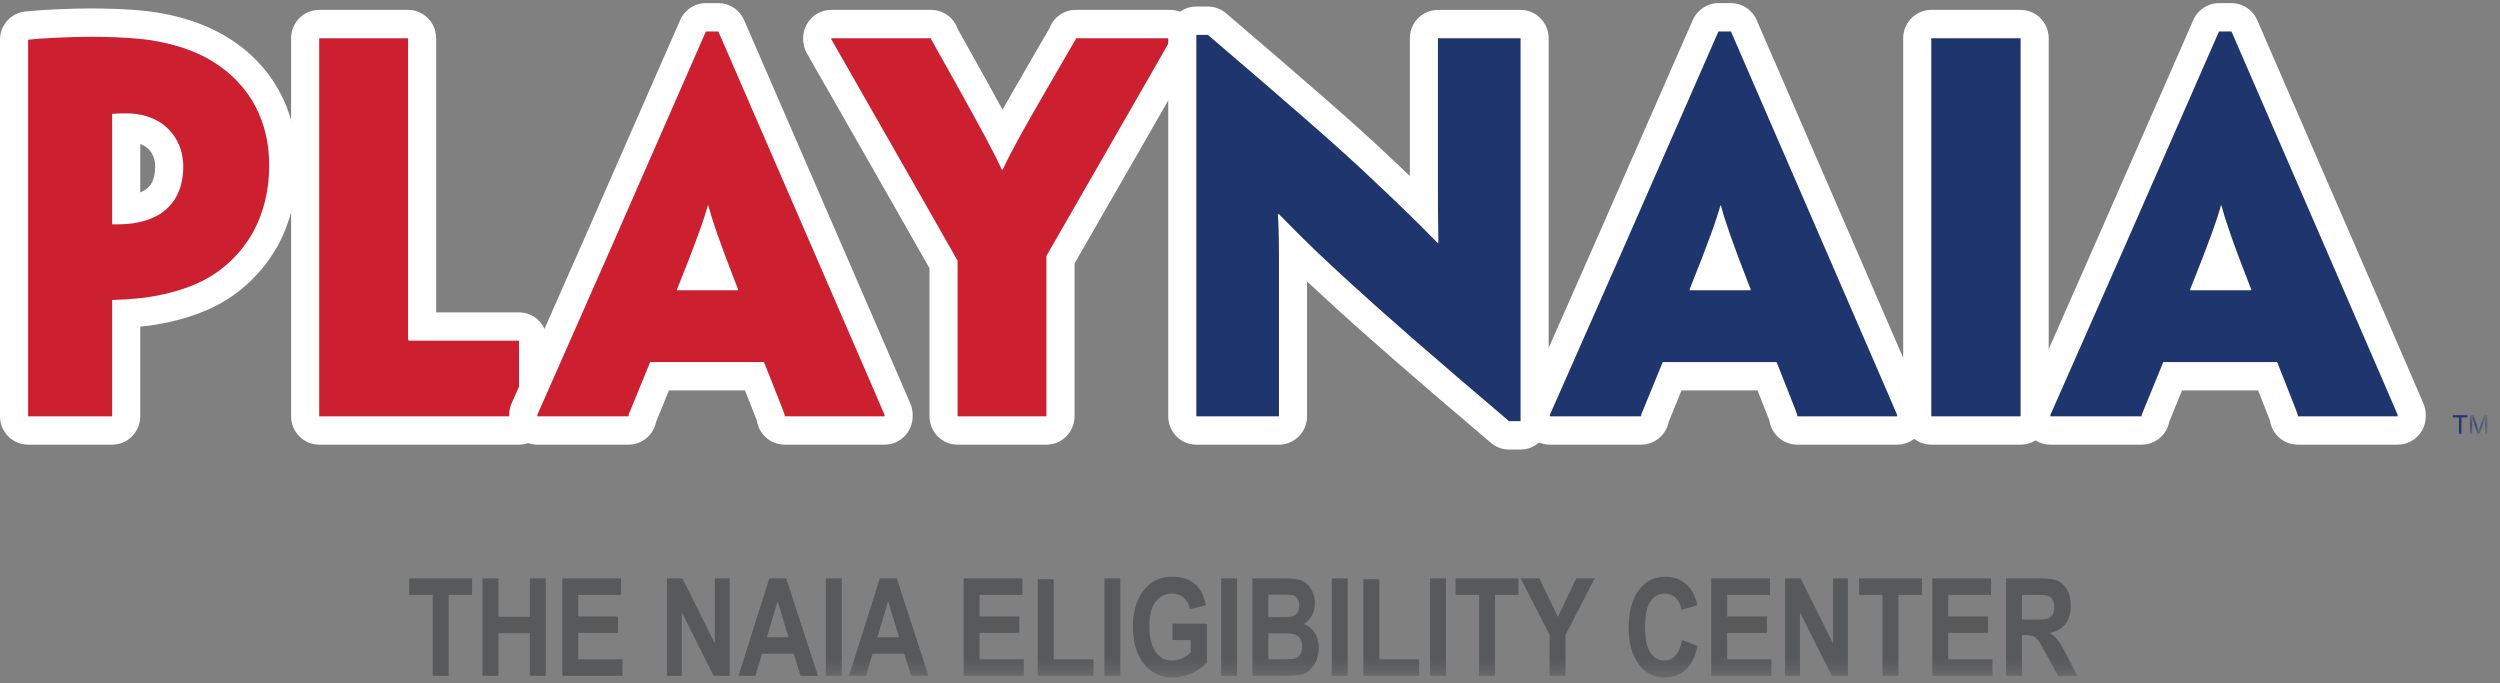
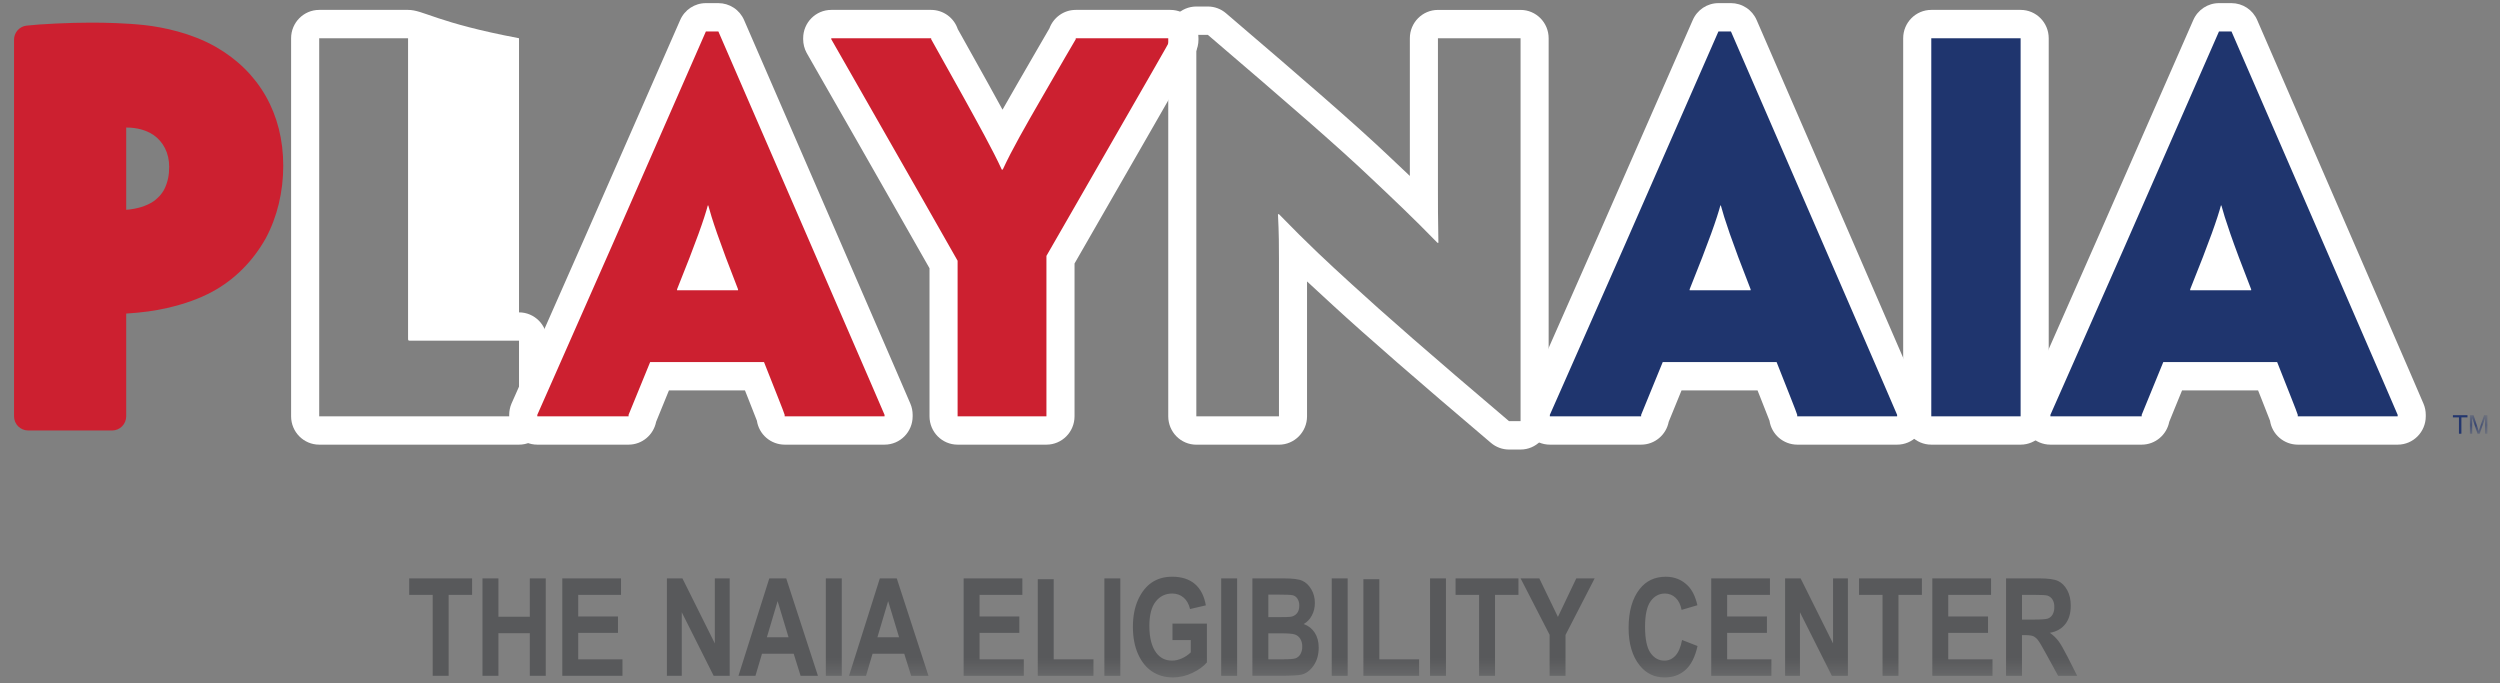
<svg xmlns="http://www.w3.org/2000/svg" width="150" height="41" viewBox="0 0 150 41" fill="none">
  <rect x="0" y="0" width="150" height="41" fill="#808080" stroke="none" />
  <path fill-rule="evenodd" clip-rule="evenodd" d="M7.572 7.653V12.587L7.589 12.586C8.211 12.539 8.799 12.358 9.202 12.086C9.408 11.941 9.709 11.678 9.887 11.296C10.069 10.904 10.151 10.504 10.151 10.001C10.151 9.191 9.803 8.505 9.196 8.089C8.76 7.803 8.216 7.653 7.593 7.653H7.572ZM6.729 25.829H1.686C1.575 25.828 1.465 25.806 1.362 25.763C1.259 25.72 1.166 25.658 1.088 25.579C1.01 25.5 0.948 25.406 0.905 25.303C0.863 25.2 0.842 25.09 0.842 24.979V2.383C0.842 1.951 1.164 1.588 1.588 1.538C2.423 1.441 4.198 1.358 5.46 1.358C6.307 1.358 7.553 1.385 8.693 1.508C9.815 1.639 11.455 1.971 12.933 2.805C15.553 4.299 16.995 6.835 16.995 9.945C16.995 11.512 16.632 13.018 15.943 14.303C15.167 15.683 14.065 16.783 12.748 17.497C11.988 17.911 11.072 18.242 10.027 18.48C9.299 18.648 8.505 18.757 7.572 18.814V24.979C7.572 25.448 7.194 25.829 6.729 25.829Z" fill="#CC2030" />
-   <path fill-rule="evenodd" clip-rule="evenodd" d="M8.415 11.542V8.639C8.529 8.682 8.635 8.737 8.735 8.801C9.106 9.061 9.309 9.476 9.309 9.973V10.001C9.309 10.377 9.254 10.657 9.124 10.935C9.049 11.095 8.907 11.255 8.722 11.386C8.634 11.444 8.53 11.496 8.415 11.542ZM5.46 0.507C4.17 0.507 2.352 0.592 1.491 0.693C0.641 0.793 0 1.519 0 2.383V24.979C0 25.919 0.754 26.679 1.685 26.679H6.73C7.66 26.679 8.415 25.919 8.415 24.979V19.599C9.021 19.54 9.623 19.443 10.217 19.308C11.334 19.053 12.321 18.695 13.148 18.246C14.604 17.456 15.821 16.243 16.668 14.738L16.685 14.707C17.44 13.297 17.838 11.65 17.838 9.943C17.838 6.513 16.245 3.716 13.352 2.066C11.745 1.16 9.989 0.804 8.797 0.664C7.607 0.534 6.326 0.507 5.46 0.507ZM6.73 13.462C6.875 13.462 7.422 13.462 7.652 13.434C8.43 13.374 9.152 13.142 9.67 12.794C10.045 12.532 10.42 12.154 10.65 11.659C10.88 11.165 10.995 10.641 10.995 10.001V9.973C10.995 8.868 10.477 7.937 9.67 7.385C9.092 7.006 8.4 6.802 7.594 6.802C7.364 6.802 7.075 6.802 6.729 6.831V13.461M5.461 2.208C6.354 2.208 7.536 2.237 8.602 2.354C9.842 2.499 11.282 2.848 12.522 3.546C14.511 4.68 16.152 6.716 16.152 9.943C16.152 11.484 15.779 12.823 15.202 13.899C14.482 15.179 13.473 16.139 12.349 16.749C11.6 17.156 10.735 17.446 9.842 17.65C8.832 17.883 7.767 17.97 6.729 17.999V24.979H1.686V2.382C2.436 2.294 4.165 2.208 5.461 2.208Z" fill="white" />
-   <path fill-rule="evenodd" clip-rule="evenodd" d="M31.14 25.829H19.152C18.928 25.828 18.713 25.737 18.555 25.578C18.397 25.419 18.309 25.203 18.31 24.979V2.294C18.31 1.825 18.687 1.444 19.152 1.444H24.484C24.95 1.444 25.327 1.825 25.327 2.294V19.592H31.141C31.606 19.592 31.983 19.973 31.983 20.442V24.979C31.983 25.449 31.606 25.829 31.141 25.829" fill="#CC2030" />
-   <path fill-rule="evenodd" clip-rule="evenodd" d="M24.484 0.594H19.152C18.222 0.594 17.466 1.355 17.466 2.295V24.979C17.466 25.918 18.221 26.679 19.152 26.679H31.141C32.072 26.679 32.826 25.918 32.826 24.979V20.442C32.826 19.503 32.072 18.742 31.141 18.742H26.169V2.294C26.169 1.354 25.414 0.594 24.484 0.594ZM24.484 2.294V20.295C24.484 20.412 24.484 20.441 24.599 20.441H31.141V24.978H19.152V2.295L24.484 2.294Z" fill="white" />
+   <path fill-rule="evenodd" clip-rule="evenodd" d="M24.484 0.594H19.152C18.222 0.594 17.466 1.355 17.466 2.295V24.979C17.466 25.918 18.221 26.679 19.152 26.679H31.141C32.072 26.679 32.826 25.918 32.826 24.979V20.442C32.826 19.503 32.072 18.742 31.141 18.742V2.294C26.169 1.354 25.414 0.594 24.484 0.594ZM24.484 2.294V20.295C24.484 20.412 24.484 20.441 24.599 20.441H31.141V24.978H19.152V2.295L24.484 2.294Z" fill="white" />
  <path fill-rule="evenodd" clip-rule="evenodd" d="M41.848 16.567H43.071C42.865 16.032 42.665 15.495 42.469 14.957C42.291 15.434 42.085 15.968 41.848 16.567ZM53.074 25.829H47.079C46.865 25.828 46.66 25.746 46.504 25.599C46.348 25.453 46.254 25.253 46.239 25.04C46.151 24.8 45.916 24.21 45.669 23.587L45.268 22.572H39.574L38.924 24.159L38.55 25.075C38.527 25.282 38.43 25.473 38.275 25.612C38.121 25.751 37.921 25.828 37.713 25.829H32.236C32.012 25.828 31.797 25.738 31.639 25.578C31.481 25.419 31.393 25.203 31.394 24.979V24.891C31.394 24.775 31.417 24.661 31.462 24.555L31.708 23.999C32.118 23.076 33.178 20.68 35.934 14.425L41.582 1.544C41.647 1.394 41.755 1.266 41.892 1.176C42.028 1.087 42.188 1.038 42.352 1.038H43.102C43.437 1.038 43.739 1.238 43.873 1.546L49.465 14.429C53.051 22.697 53.725 24.269 53.848 24.555C53.894 24.66 53.916 24.775 53.916 24.891V24.979C53.916 25.449 53.539 25.829 53.074 25.829Z" fill="#CC2030" />
  <path fill-rule="evenodd" clip-rule="evenodd" d="M43.102 0.188H42.352C41.685 0.188 41.082 0.584 40.812 1.2L35.162 14.083C32.41 20.333 31.342 22.743 30.94 23.651L30.688 24.219C30.598 24.432 30.552 24.66 30.552 24.891V24.979C30.552 25.919 31.306 26.679 32.237 26.679H37.713C38.532 26.679 39.214 26.089 39.367 25.309L39.715 24.457L40.137 23.423H44.697L44.879 23.881C45.091 24.417 45.309 24.968 45.414 25.243C45.474 25.642 45.675 26.006 45.981 26.269C46.286 26.532 46.676 26.678 47.079 26.679H53.073C54.005 26.679 54.759 25.919 54.759 24.979V24.891C54.759 24.66 54.713 24.431 54.622 24.219C54.506 23.946 53.845 22.406 50.237 14.089L44.646 1.207C44.516 0.905 44.301 0.647 44.027 0.466C43.752 0.285 43.431 0.189 43.102 0.188ZM40.623 17.417H44.283V17.359C43.131 14.423 42.698 13.084 42.497 12.328H42.467C42.267 13.084 41.805 14.423 40.623 17.358V17.418M43.102 1.888L48.692 14.771C52.439 23.409 52.987 24.688 53.073 24.891V24.979H47.08V24.891C47.022 24.688 46.504 23.409 45.84 21.722H39.01C38.319 23.409 37.8 24.688 37.714 24.891V24.979H32.238V24.891C32.324 24.688 32.901 23.409 36.706 14.771L42.353 1.888H43.102Z" fill="white" />
  <path fill-rule="evenodd" clip-rule="evenodd" d="M62.787 25.829H57.455C57.231 25.828 57.016 25.738 56.858 25.578C56.7 25.419 56.611 25.203 56.612 24.979V15.87L54.592 12.314C51.664 7.172 50.322 4.832 49.691 3.732C49.333 3.109 49.199 2.876 49.136 2.76C49.068 2.635 49.033 2.494 49.033 2.352V2.294C49.033 1.825 49.411 1.444 49.876 1.444H55.87C56.263 1.444 56.592 1.715 56.686 2.081L56.959 2.57C57.297 3.174 57.844 4.15 58.537 5.397L58.801 5.879C59.261 6.712 59.729 7.561 60.14 8.345C60.614 7.46 61.167 6.498 61.74 5.501C62.248 4.631 62.678 3.882 63.016 3.298C63.393 2.645 63.613 2.264 63.736 2.057C63.786 1.881 63.892 1.726 64.038 1.615C64.184 1.505 64.362 1.445 64.545 1.444H70.223C70.688 1.444 71.065 1.825 71.065 2.294V2.381C71.065 2.514 71.035 2.645 70.977 2.762C70.851 3.015 70.462 3.692 67.932 8.095L65.505 12.318L63.63 15.581V24.978C63.63 25.448 63.252 25.829 62.787 25.829Z" fill="#CC2030" />
  <path fill-rule="evenodd" clip-rule="evenodd" d="M70.222 0.594H64.545C63.821 0.594 63.203 1.055 62.965 1.703C62.835 1.923 62.623 2.29 62.259 2.92C61.927 3.496 61.507 4.226 61.016 5.07C60.72 5.585 60.428 6.09 60.151 6.581C59.949 6.211 59.741 5.833 59.529 5.45L59.275 4.988C58.578 3.733 58.029 2.753 57.691 2.148L57.467 1.749C57.355 1.414 57.141 1.122 56.855 0.914C56.568 0.707 56.224 0.595 55.87 0.594H49.876C48.946 0.594 48.19 1.355 48.19 2.295V2.354C48.19 2.639 48.262 2.919 48.396 3.169C48.466 3.299 48.586 3.505 48.936 4.116C50.583 6.988 52.225 9.863 53.861 12.74L55.771 16.096V24.979C55.771 25.918 56.524 26.679 57.456 26.679H62.787C63.718 26.679 64.472 25.918 64.472 24.979V15.81L66.233 12.746L68.692 8.468C71.263 3.993 71.593 3.418 71.73 3.144C71.847 2.908 71.908 2.647 71.908 2.383V2.295C71.908 1.355 71.154 0.594 70.222 0.594ZM70.222 2.295V2.383C70.079 2.673 69.387 3.866 64.776 11.893L62.786 15.353V24.979H57.456V15.644L55.323 11.893C50.769 3.895 50.049 2.673 49.876 2.353V2.295H55.87V2.354C56.015 2.615 56.735 3.894 57.801 5.814C58.666 7.384 59.56 8.984 60.107 10.176H60.165C60.712 8.984 61.548 7.531 62.47 5.931C63.652 3.895 64.43 2.529 64.545 2.354V2.295H70.222Z" fill="white" />
-   <path fill-rule="evenodd" clip-rule="evenodd" d="M91.234 26.119H90.542C90.343 26.119 90.151 26.049 90 25.92C85.59 22.18 82.577 19.558 80.521 17.668C79.521 16.765 78.54 15.843 77.578 14.9L77.579 15.526V24.978C77.579 25.448 77.202 25.828 76.736 25.828H71.78C71.556 25.827 71.341 25.737 71.183 25.577C71.025 25.418 70.937 25.203 70.938 24.978V2.092C70.938 1.622 71.315 1.242 71.78 1.242H72.472C72.671 1.242 72.864 1.312 73.015 1.444C77.802 5.534 80.773 8.107 82.761 9.994C83.618 10.801 84.496 11.628 85.437 12.552C85.433 12.109 85.433 11.715 85.433 11.312V2.295C85.433 1.825 85.811 1.445 86.276 1.445H91.234C91.699 1.445 92.077 1.825 92.077 2.295V25.269C92.077 25.739 91.699 26.119 91.234 26.119Z" fill="#1F356E" />
  <path fill-rule="evenodd" clip-rule="evenodd" d="M72.471 0.391H71.78C70.85 0.391 70.095 1.151 70.095 2.091V24.979C70.095 25.919 70.849 26.681 71.78 26.681H76.737C77.667 26.681 78.422 25.919 78.422 24.979V16.886C78.92 17.352 79.414 17.806 79.958 18.302C82.018 20.195 85.038 22.825 89.457 26.572C89.76 26.83 90.145 26.972 90.541 26.972H91.234C92.164 26.972 92.919 26.209 92.919 25.27V2.295C92.919 1.355 92.164 0.595 91.234 0.595H86.277C85.345 0.595 84.591 1.355 84.591 2.295V10.557C84.164 10.151 83.747 9.757 83.333 9.369C81.345 7.482 78.363 4.899 73.56 0.794C73.257 0.534 72.87 0.391 72.471 0.391ZM72.471 2.091C77.371 6.279 80.253 8.781 82.184 10.613C83.48 11.834 84.777 13.056 86.248 14.568H86.304C86.276 13.084 86.276 12.212 86.276 11.31V2.295H91.234V25.269H90.541C85.844 21.285 83.02 18.813 81.088 17.039C79.59 15.673 78.524 14.684 76.738 12.851H76.678C76.738 14.044 76.738 14.801 76.738 15.527V24.978H71.78V2.092H72.471" fill="white" />
  <path fill-rule="evenodd" clip-rule="evenodd" d="M102.603 16.567H103.827C103.621 16.032 103.42 15.496 103.225 14.957C103.045 15.434 102.84 15.968 102.603 16.567ZM113.83 25.829H107.834C107.62 25.828 107.414 25.746 107.259 25.599C107.103 25.453 107.008 25.253 106.994 25.039C106.903 24.794 106.661 24.183 106.407 23.541L106.024 22.572H100.328L99.678 24.164C99.51 24.578 99.381 24.892 99.305 25.074C99.283 25.281 99.185 25.472 99.031 25.611C98.876 25.751 98.676 25.828 98.468 25.829H92.992C92.767 25.828 92.553 25.738 92.395 25.578C92.237 25.419 92.148 25.204 92.149 24.979V24.892C92.149 24.776 92.172 24.662 92.219 24.556C92.242 24.499 92.303 24.363 92.456 24.016C92.859 23.106 93.916 20.721 96.689 14.426L102.337 1.544C102.402 1.394 102.51 1.266 102.647 1.177C102.783 1.087 102.943 1.039 103.107 1.038H103.857C104.191 1.038 104.495 1.238 104.629 1.548L110.219 14.43C113.821 22.732 114.485 24.28 114.604 24.556C114.649 24.662 114.672 24.776 114.672 24.892V24.979C114.672 25.449 114.295 25.829 113.83 25.829Z" fill="#1F356E" />
  <path fill-rule="evenodd" clip-rule="evenodd" d="M103.857 0.188H103.107C102.44 0.188 101.837 0.584 101.567 1.2L95.917 14.083C94.43 17.465 92.939 20.845 91.443 24.223C91.353 24.433 91.307 24.661 91.307 24.891V24.979C91.307 25.919 92.062 26.679 92.992 26.679H98.469C99.288 26.679 99.971 26.089 100.122 25.308L100.437 24.538L100.892 23.423H105.452L105.63 23.871C105.844 24.411 106.064 24.966 106.169 25.241C106.229 25.64 106.43 26.004 106.735 26.268C107.041 26.532 107.431 26.678 107.834 26.679H113.829C114.76 26.679 115.514 25.919 115.514 24.979V24.891C115.514 24.661 115.468 24.433 115.378 24.221C115.279 23.988 114.67 22.567 110.992 14.089L105.4 1.207C105.27 0.905 105.055 0.647 104.781 0.466C104.506 0.285 104.185 0.188 103.856 0.187M101.378 17.417H105.038V17.359C103.885 14.423 103.453 13.084 103.251 12.328H103.222C103.02 13.084 102.559 14.423 101.378 17.358V17.418M103.856 1.888L109.447 14.771C113.194 23.409 113.742 24.688 113.827 24.891V24.979H107.833V24.891C107.777 24.688 107.257 23.409 106.595 21.722H99.765C99.072 23.409 98.554 24.688 98.468 24.891V24.979H92.991V24.891C93.077 24.688 93.654 23.409 97.459 14.771L103.106 1.888H103.856Z" fill="white" />
  <path fill-rule="evenodd" clip-rule="evenodd" d="M121.237 25.829H115.877C115.766 25.828 115.656 25.806 115.553 25.763C115.45 25.72 115.357 25.658 115.279 25.579C115.201 25.5 115.138 25.406 115.096 25.303C115.054 25.2 115.033 25.09 115.033 24.979V2.295C115.033 1.825 115.411 1.445 115.877 1.445H121.237C121.703 1.445 122.08 1.825 122.08 2.295V24.979C122.08 25.449 121.703 25.829 121.237 25.829Z" fill="#1F356E" />
  <path fill-rule="evenodd" clip-rule="evenodd" d="M121.237 0.594H115.877C114.947 0.594 114.191 1.355 114.191 2.295V24.979C114.191 25.918 114.946 26.679 115.877 26.679H121.237C122.169 26.679 122.923 25.918 122.923 24.979V2.295C122.923 1.355 122.169 0.594 121.237 0.594ZM121.237 2.295V24.979H115.877V2.295H121.237Z" fill="white" />
  <path fill-rule="evenodd" clip-rule="evenodd" d="M132.634 16.568H133.858C133.652 16.033 133.452 15.496 133.257 14.957C133.077 15.433 132.871 15.968 132.634 16.568ZM143.861 25.829H137.866C137.652 25.828 137.447 25.746 137.291 25.599C137.135 25.453 137.04 25.253 137.026 25.039C136.835 24.538 136.639 24.039 136.439 23.542L136.055 22.572H130.361L129.683 24.228C129.528 24.611 129.409 24.902 129.337 25.075C129.314 25.282 129.217 25.473 129.062 25.612C128.908 25.751 128.708 25.828 128.5 25.829H123.024C122.8 25.828 122.585 25.738 122.427 25.578C122.269 25.419 122.181 25.203 122.182 24.979V24.89C122.182 24.776 122.205 24.661 122.249 24.556L122.493 24.004C122.9 23.085 123.961 20.694 126.721 14.426L132.369 1.544C132.434 1.394 132.542 1.266 132.679 1.176C132.815 1.087 132.975 1.038 133.139 1.038H133.889C134.224 1.038 134.527 1.238 134.661 1.547L140.252 14.429C143.424 21.744 144.355 23.899 144.626 24.534C144.674 24.647 144.701 24.768 144.703 24.89V24.98C144.703 25.448 144.326 25.829 143.861 25.829Z" fill="#1F356E" />
  <path fill-rule="evenodd" clip-rule="evenodd" d="M133.889 0.188H133.139C132.472 0.188 131.869 0.584 131.599 1.2L125.949 14.083C123.232 20.256 122.149 22.697 121.742 23.616L121.475 24.221C121.385 24.433 121.339 24.661 121.339 24.891V24.979C121.339 25.919 122.094 26.679 123.024 26.679H128.501C129.32 26.679 130.002 26.089 130.155 25.308L130.469 24.535L130.924 23.423H135.484L135.664 23.873C135.876 24.413 136.096 24.966 136.201 25.242C136.261 25.641 136.462 26.005 136.768 26.268C137.073 26.532 137.463 26.678 137.866 26.679H143.861C144.792 26.679 145.546 25.919 145.546 24.979V24.891C145.546 24.661 145.5 24.434 145.41 24.222C145.315 23.996 144.715 22.598 141.024 14.089L135.433 1.207C135.303 0.905 135.088 0.647 134.814 0.466C134.539 0.285 134.218 0.189 133.889 0.188ZM131.41 17.417H135.07V17.359C133.918 14.423 133.486 13.084 133.284 12.328H133.255C133.053 13.084 132.592 14.423 131.41 17.358V17.418M133.889 1.888L139.48 14.771C143.227 23.409 143.774 24.688 143.86 24.891V24.979H137.866V24.891C137.809 24.688 137.29 23.409 136.628 21.722H129.798C129.105 23.409 128.587 24.688 128.501 24.891V24.979H123.024V24.891C123.11 24.688 123.687 23.409 127.492 14.771L133.139 1.888H133.889Z" fill="white" />
  <path fill-rule="evenodd" clip-rule="evenodd" d="M25.962 40.547V35.693H24.552V34.704H28.325V35.693H26.918V40.547H25.962ZM28.949 40.547V34.704H29.905V37.004H31.789V34.704H32.745V40.547H31.789V37.992H29.905V40.547H28.949ZM33.737 40.547V34.704H37.261V35.693H34.693V36.988H37.079V37.973H34.693V39.559H37.348V40.547H33.737ZM40.014 40.547V34.704H40.946L42.89 38.606V34.704H43.782V40.547H42.819L40.906 36.737V40.547H40.014ZM47.312 38.235L46.657 36.067L46.013 38.235H47.312ZM49.076 40.548H48.036L47.621 39.223H45.72L45.327 40.548H44.308L46.158 34.703H47.173L49.076 40.548Z" fill="#58595B" />
  <mask id="mask0_11179_6923" style="mask-type:luminance" maskUnits="userSpaceOnUse" x="0" y="0" width="150" height="41">
    <path d="M0 40.647H149.242V0.187H0V40.647Z" fill="white" />
  </mask>
  <g mask="url(#mask0_11179_6923)">
    <path fill-rule="evenodd" clip-rule="evenodd" d="M49.55 40.548H50.506V34.704H49.55V40.548ZM53.945 38.235L53.289 36.067L52.645 38.235H53.945ZM55.708 40.548H54.67L54.254 39.223H52.354L51.96 40.548H50.942L52.79 34.702H53.806L55.708 40.548ZM57.818 40.547V34.704H61.342V35.693H58.774V36.988H61.16V37.973H58.774V39.559H61.429V40.547H57.818ZM62.266 40.547V34.752H63.222V39.559H65.608V40.547H62.266ZM66.263 40.548H67.219V34.704H66.263V40.548ZM70.349 38.402V37.415H72.415V39.742C72.207 39.989 71.911 40.202 71.53 40.38C71.171 40.553 70.778 40.644 70.38 40.647C69.911 40.647 69.498 40.531 69.14 40.298C68.781 40.066 68.498 39.718 68.288 39.254C68.08 38.79 67.974 38.244 67.974 37.617C67.974 36.974 68.081 36.425 68.293 35.967C68.504 35.51 68.78 35.169 69.118 34.943C69.456 34.717 69.862 34.603 70.333 34.603C70.899 34.603 71.353 34.75 71.694 35.04C72.034 35.331 72.254 35.759 72.351 36.322L71.403 36.542C71.333 36.242 71.202 36.012 71.013 35.852C70.823 35.692 70.596 35.612 70.333 35.612C69.924 35.612 69.595 35.772 69.342 36.093C69.088 36.413 68.962 36.901 68.962 37.558C68.962 38.262 69.099 38.798 69.372 39.164C69.608 39.48 69.924 39.638 70.325 39.638C70.512 39.638 70.706 39.594 70.908 39.506C71.108 39.416 71.288 39.296 71.447 39.142V38.402H70.349ZM73.271 40.548H74.227V34.704H73.271V40.548ZM76.1 38V39.559H76.99C77.381 39.559 77.631 39.537 77.743 39.497C77.86 39.45 77.958 39.365 78.021 39.255C78.101 39.115 78.141 38.956 78.134 38.795C78.141 38.63 78.1 38.466 78.014 38.324C77.939 38.205 77.826 38.115 77.694 38.069C77.56 38.023 77.287 38 76.876 38H76.1ZM76.1 35.676V37.028H76.732C77.112 37.028 77.345 37.021 77.435 37.008C77.585 36.989 77.721 36.914 77.818 36.798C77.911 36.685 77.957 36.532 77.957 36.338C77.964 36.19 77.924 36.043 77.844 35.918C77.782 35.819 77.684 35.747 77.571 35.716C77.464 35.689 77.158 35.676 76.653 35.676H76.1ZM75.144 34.704H77.046C77.566 34.704 77.931 34.751 78.142 34.847C78.352 34.943 78.531 35.111 78.675 35.353C78.82 35.596 78.892 35.868 78.892 36.175C78.892 36.456 78.831 36.711 78.706 36.938C78.597 37.149 78.429 37.325 78.222 37.442C78.504 37.542 78.725 37.716 78.884 37.961C79.042 38.204 79.122 38.503 79.122 38.853C79.122 39.279 79.02 39.638 78.818 39.932C78.615 40.225 78.375 40.406 78.099 40.476C77.906 40.523 77.46 40.546 76.76 40.546H75.144V34.704ZM79.904 40.548H80.86V34.704H79.904V40.548ZM81.804 40.547V34.752H82.76V39.559H85.146V40.547H81.804ZM85.802 40.548H86.758V34.704H85.802V40.548ZM88.745 40.547V35.693H87.334V34.704H91.107V35.693H89.701V40.547H88.745ZM92.976 40.547V38.087L91.237 34.704H92.359L93.475 37.014L94.576 34.704H95.678L93.931 38.096V40.547H92.976ZM100.924 38.399L101.852 38.761C101.707 39.415 101.466 39.893 101.129 40.194C100.792 40.496 100.378 40.647 99.884 40.647C99.266 40.647 98.764 40.407 98.38 39.925C97.937 39.37 97.716 38.621 97.716 37.677C97.716 36.68 97.939 35.9 98.384 35.337C98.771 34.848 99.292 34.604 99.946 34.604C100.478 34.604 100.924 34.787 101.282 35.154C101.539 35.414 101.726 35.801 101.844 36.314L100.896 36.593C100.835 36.277 100.715 36.034 100.534 35.865C100.362 35.7 100.132 35.609 99.894 35.612C99.544 35.612 99.257 35.767 99.036 36.075C98.815 36.383 98.703 36.892 98.703 37.601C98.703 38.337 98.811 38.861 99.028 39.171C99.244 39.483 99.524 39.639 99.868 39.639C100.122 39.639 100.34 39.539 100.525 39.341C100.709 39.144 100.842 38.829 100.924 38.399ZM102.674 40.547V34.704H106.198V35.693H103.629V36.988H106.016V37.973H103.629V39.559H106.284V40.547H102.674ZM107.106 40.547V34.704H108.038L109.982 38.606V34.704H110.874V40.547H109.911L107.998 36.737V40.547H107.106ZM112.952 40.547V35.693H111.542V34.704H115.314V35.693H113.908V40.547H112.952ZM115.939 40.547V34.704H119.463V35.693H116.895V36.988H119.281V37.973H116.895V39.559H119.55V40.547H115.939ZM121.32 37.175H122.03C122.465 37.175 122.741 37.155 122.86 37.117C122.981 37.077 123.083 36.994 123.148 36.885C123.228 36.743 123.266 36.581 123.258 36.418C123.266 36.261 123.228 36.105 123.148 35.969C123.078 35.859 122.972 35.777 122.848 35.736C122.758 35.707 122.499 35.692 122.07 35.692H121.32V37.175ZM120.363 40.548V34.704H122.382C122.899 34.704 123.266 34.757 123.488 34.861C123.709 34.966 123.891 35.148 124.033 35.408C124.175 35.667 124.246 35.976 124.246 36.338C124.246 36.795 124.138 37.163 123.92 37.442C123.703 37.722 123.394 37.897 122.994 37.969C123.199 38.118 123.369 38.28 123.504 38.457C123.638 38.634 123.821 38.951 124.053 39.407L124.629 40.547H123.486L122.792 39.277C122.542 38.817 122.372 38.528 122.282 38.413C122.209 38.31 122.111 38.228 121.998 38.173C121.898 38.13 121.738 38.108 121.517 38.108H121.319V40.548H120.363Z" fill="#58595B" />
  </g>
  <path fill-rule="evenodd" clip-rule="evenodd" d="M147.537 26.024V25.043H147.174V24.912H148.048V25.043H147.684V26.024H147.537Z" fill="#23366E" />
  <mask id="mask1_11179_6923" style="mask-type:luminance" maskUnits="userSpaceOnUse" x="148" y="24" width="2" height="3">
    <path d="M148.192 24.911H149.241V26.023H148.192V24.911Z" fill="white" />
  </mask>
  <g mask="url(#mask1_11179_6923)">
    <path fill-rule="evenodd" clip-rule="evenodd" d="M148.193 26.023V24.911H148.412L148.672 25.7L148.725 25.863L148.783 25.685L149.046 24.911H149.243V26.023H149.103V25.093L148.783 26.023H148.652L148.332 25.077V26.023H148.193Z" fill="#23366E" />
  </g>
</svg>